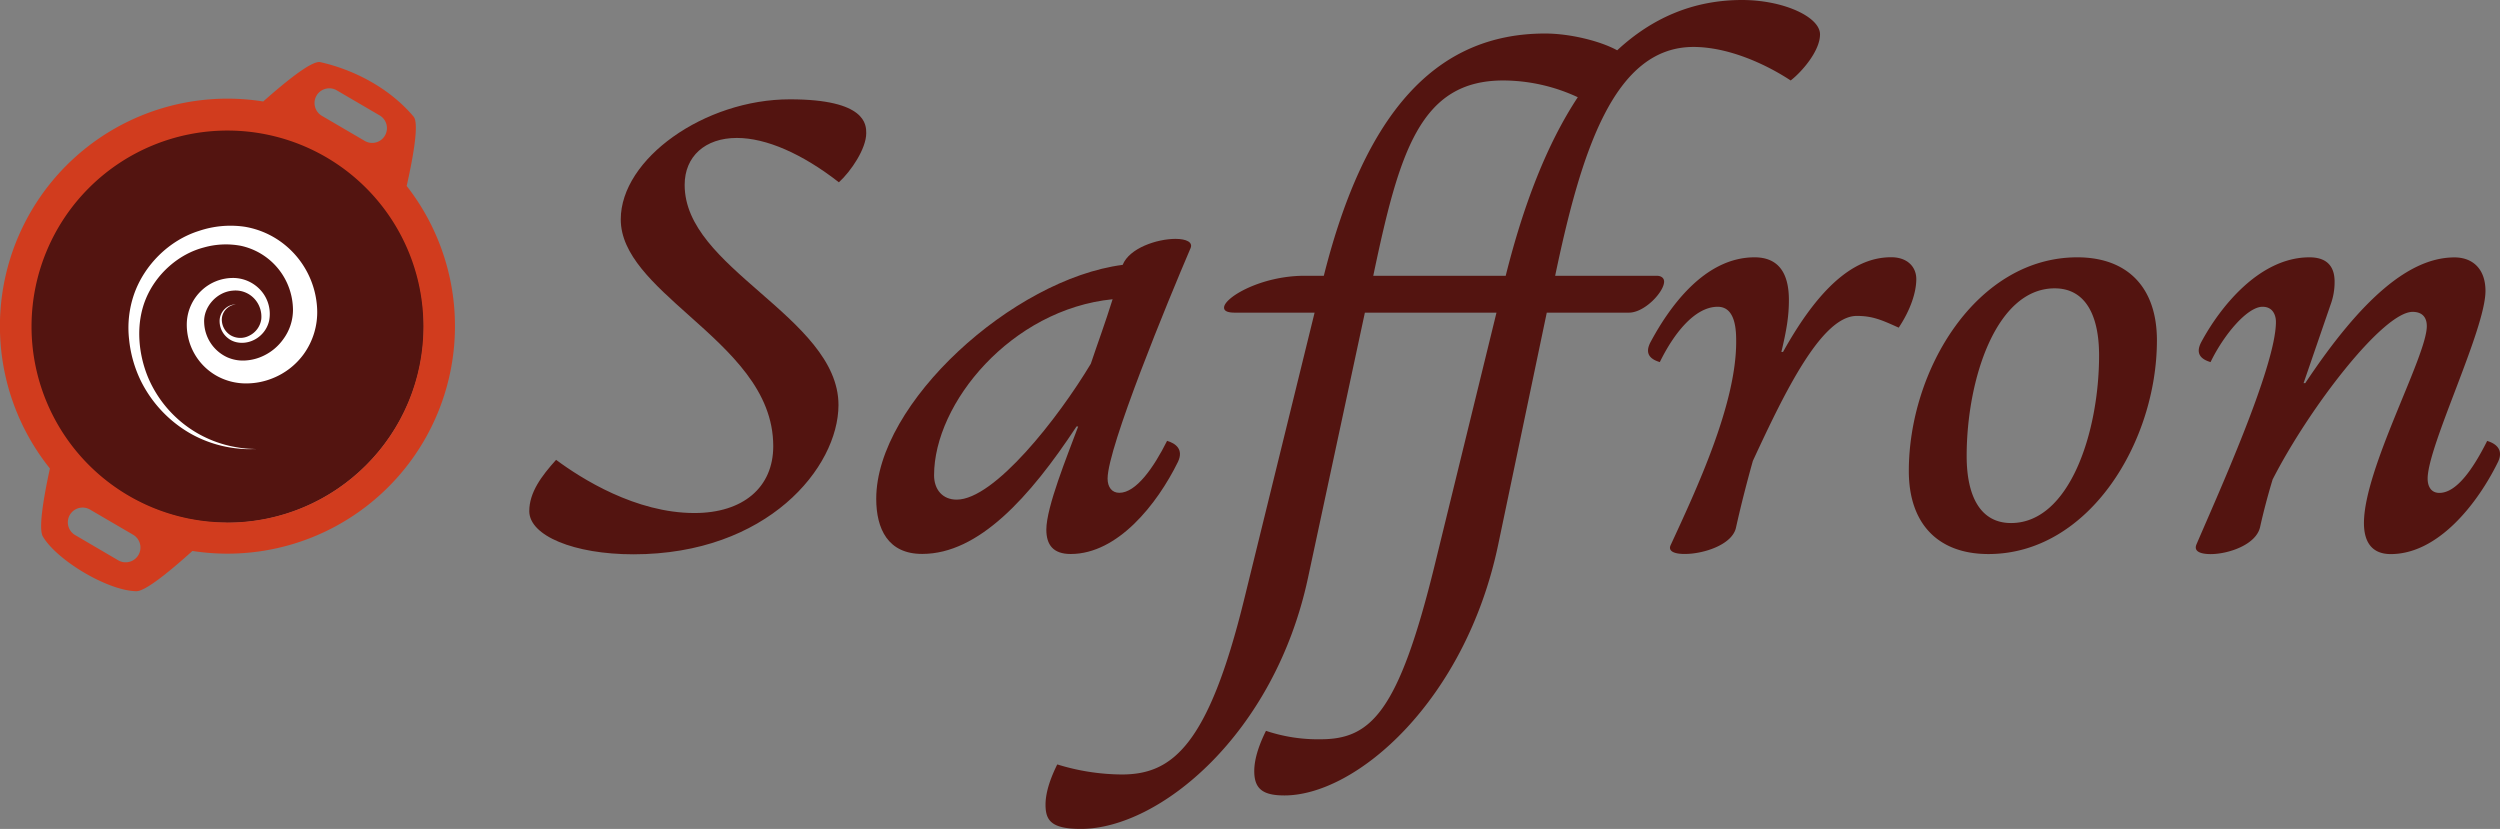
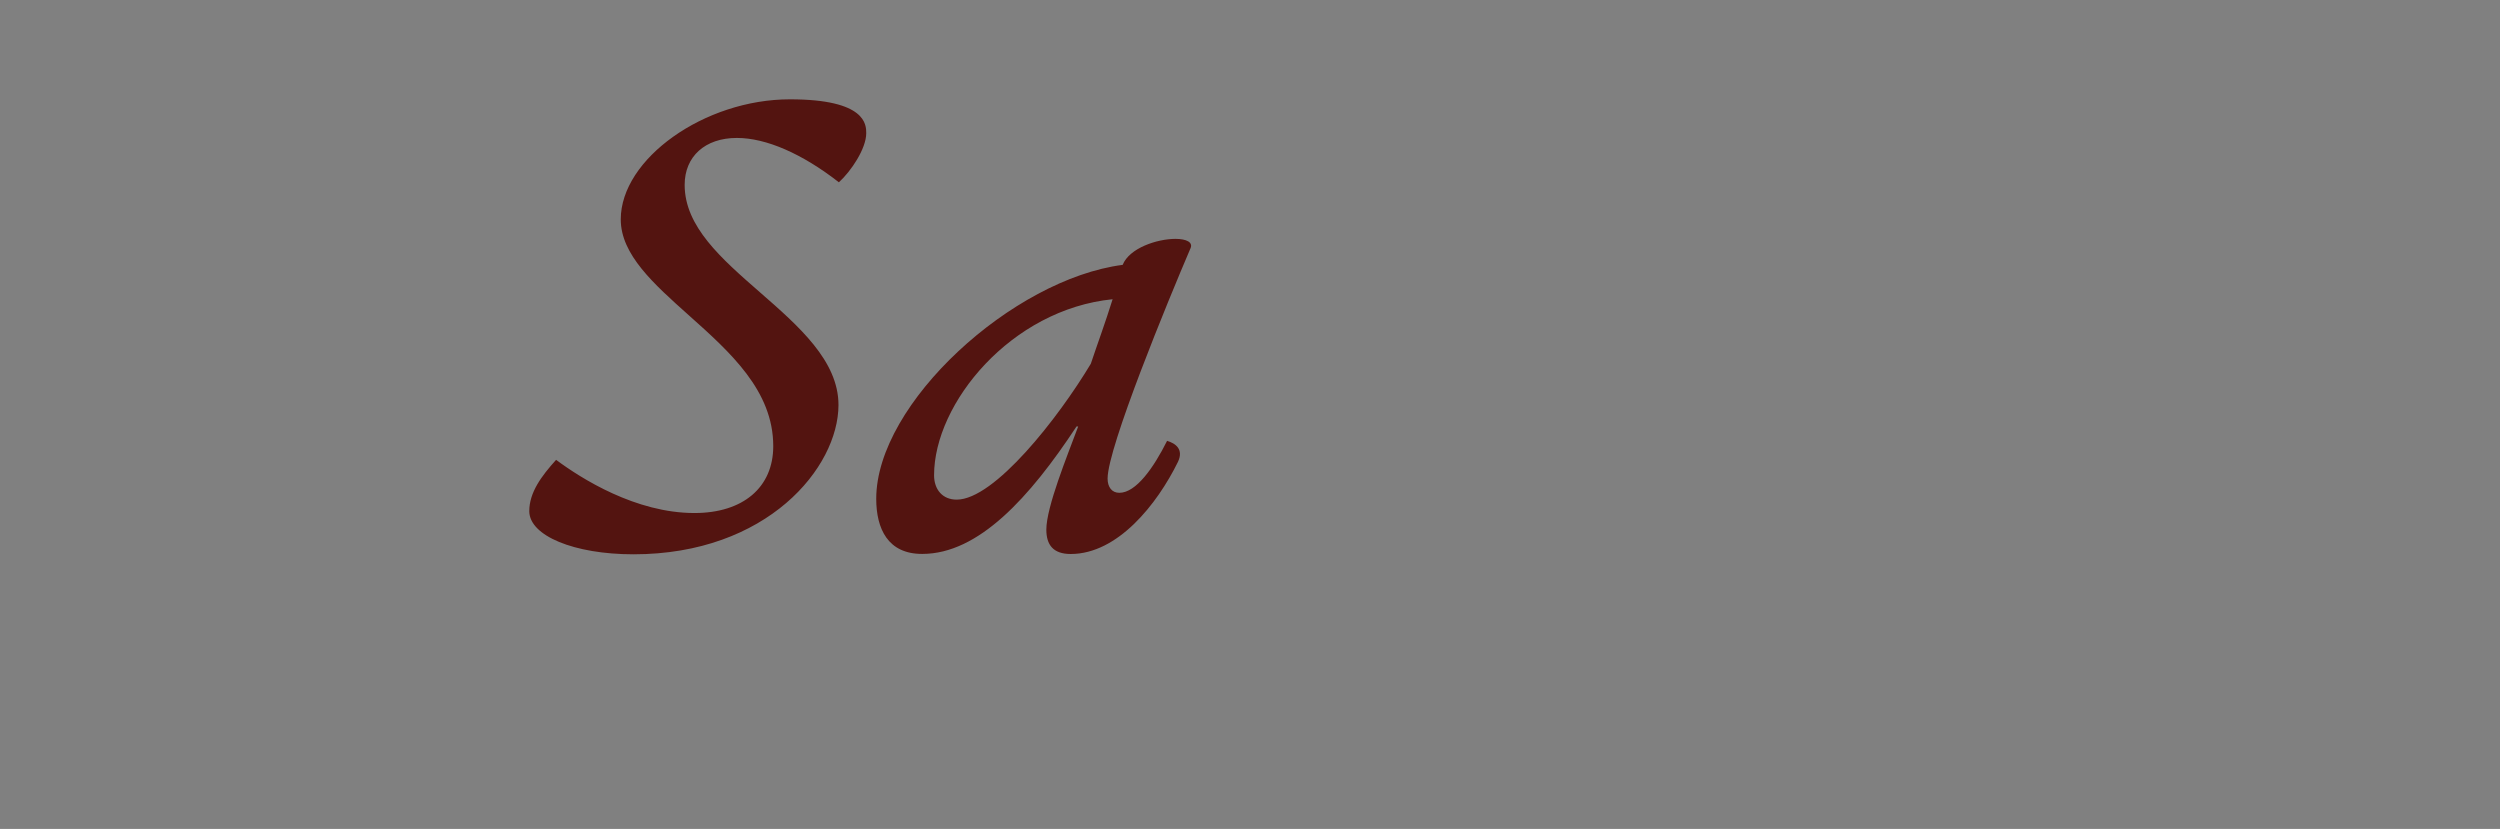
<svg xmlns="http://www.w3.org/2000/svg" viewBox="0 0 1230.55 408.03">
  <rect x="0" y="0" width="1230.55" height="408.03" fill="#808080" stroke="none" />
  <defs>
    <style>.cls-1{fill:#531410}</style>
  </defs>
  <g id="Layer_2" data-name="Layer 2">
    <g id="mark">
      <path class="cls-1" d="M311.79 272.84c-29.23 0-51.27-9.14-51.27-21.25 0-9.21 6-17.26 13.2-25.25 12.4 9.22 39.18 26.18 68.1 26.18 23.93 0 38.79-12.61 38.79-32.91 0-27.33-21.16-46.21-41.62-64.48-17.2-15.35-33.44-29.84-33.44-47.13 0-29.84 41.24-59.11 83.26-59.11 37.57 0 37.57 12.56 37.57 16.68 0 7.56-7.42 18.66-13.46 24.16-18.09-14.1-35.84-21.83-50.22-21.83C347.07 67.9 337 77 337 91c0 20.51 18 36.24 37.09 52.9s38.63 33.74 38.63 55.44c-.04 30.83-35.1 73.5-100.93 73.5zM431.3 245.48c0-47 67.25-108.1 121.3-115.11 3.3-8.25 16.91-12.79 26-12.79 5.36 0 8.66 1.65 7.43 4.54-11.14 26-40.85 98.19-40.85 113.45 0 4.13 2.07 7 5.78 7 8.25 0 16.91-12.38 23.51-25.58 4.13 1.24 8.26 4.13 5.37 10.31-10.32 21-29.71 45.39-52.81 45.39-8.66 0-12-4.54-12-12 0-11.15 10.31-36.31 15.67-50.76h-.82c-23.11 35.08-48.27 62.72-75.91 62.72-16.89.06-22.67-12.32-22.67-27.17zm105.62-66.43c3.3-9.9 7-19.8 10.73-31.76-49.92 5-87.88 51.16-87.88 86.64 0 7 4.13 12 11.14 12 18.57-.04 49.92-40.06 66.01-66.88z" />
-       <path class="cls-1" d="M514.63 396.07c0-6.61 2.89-14 5.78-19.81a109 109 0 0031.77 4.95c24.75 0 42.49-14 60.23-86.22l34.66-141.1h-39.2c-3.71 0-5.36-.83-5.36-2.48 0-4.95 18.15-15.67 39.61-15.67h9.49C671.82 55.28 706.89 16.5 760.52 16.5c12.38 0 27.23 3.72 35.49 8.26C812.92 9.08 833.14 0 857.48 0c20.22 0 38.37 8.25 38.37 16.92 0 8.24-9.08 18.56-14.44 22.69-13.2-8.67-31.36-16.5-47.86-16.5-39.19 0-55.28 51.57-68.07 112.63h49.92c2.47 0 3.71 1.24 3.71 2.88 0 4.95-9.49 15.27-17.33 15.27h-40.43l-23.93 114.28c-16.09 76.74-69.72 123.36-105.2 123.36-10.73 0-14.85-3.3-14.85-12 0-6.6 2.88-14 5.77-19.8a80.21 80.21 0 0026.86 4.15c24.75 0 38.37-13.2 56.11-85.4l30.49-124.59h-64.78l-28.05 130.78C627.27 361.41 570.74 408 532 408c-14.48 0-17.37-4.1-17.37-11.93zm226.51-260.33c8.66-34.66 20.21-64.78 35.48-87.88a87.38 87.38 0 00-36.72-8.25c-40.85 0-51.16 35.07-63.95 96.13zM822.4 268.17c12.38-26.82 32.18-68.9 32.18-99.84 0-5 0-17.33-9.08-17.33-11.5 0-21.86 13.61-28.5 27.23-4.13-1.24-7.84-3.72-4.54-9.9 9.07-16.92 26.4-41.67 51.15-41.67 11.56 0 16.92 7.43 16.92 21 0 8.25-1.24 15.26-3.71 25.58h.82c20.63-37.13 38.37-46.62 53.23-46.62 8.24 0 12.37 5 12.37 10.72 0 6.61-2.89 15.27-8.66 23.94-8.25-3.72-12.79-5.78-20.63-5.78-17.33 0-35.48 37.54-51.16 71.37-2.89 10.32-5.77 21.45-8.25 32.6-1.65 8.66-16.09 13.2-25.17 13.2-4.91.04-8.62-1.2-6.97-4.5zM939.56 231.86c0-49.92 33.42-105.2 82.92-105.2 24.76 0 39.2 14.85 39.2 40.84 0 49.92-33.42 105.21-82.93 105.21-24.75 0-39.19-14.85-39.19-40.85zm93.65-56.93c0-20.22-7-33-21.86-33-28.89 0-43.32 45-43.32 82.52 0 20.21 7 33 21.86 33 28.88-.01 43.32-44.97 43.32-82.52zM1081.06 268.17c9.49-22.28 39.2-87.46 39.2-109.74 0-2.89-1.24-7.43-6.6-7.43-7.43 0-19 13.61-25.58 27.23-4.13-1.24-7.84-3.72-4.54-9.9 9.08-16.92 28.47-41.67 53.22-41.67 7.84 0 12.38 3.71 12.38 12a32.36 32.36 0 01-2.07 11.55l-13.2 38.37h.83c28-42.08 51.57-61.88 73.43-61.88 9.08 0 15.27 5.78 15.27 16.5 0 19-28.47 76.33-28.47 92.41 0 3.72 1.65 7 5.78 7 8.66 0 16.91-12.38 23.52-25.58 4.12 1.24 8.25 4.13 5.36 10.31-10.31 21-29.71 45.39-52.81 45.39-9.49 0-13.2-6.19-13.2-15.27 0-26.81 30.94-82.09 30.94-96.95 0-4.13-2.06-7-7-7-14.44 0-50.75 47-68.9 82.51q-3.72 12.38-6.19 23.52c-2.06 8.66-15.68 13.2-24.34 13.2-4.96-.03-8.26-1.27-7.03-4.57z" />
-       <circle class="cls-1" cx="111.74" cy="160.43" r="96.93" />
-       <path d="M149.49 174.31a34.8 34.8 0 01-15.16 11.82 34.4 34.4 0 01-12.65 2.59 29.63 29.63 0 01-14.47-3.42 28.85 28.85 0 01-15.23-27 23.15 23.15 0 017.21-15.3 22.57 22.57 0 0115.25-6.18 18.33 18.33 0 0114.45 6.73 17.4 17.4 0 013.58 14.32 14 14 0 01-8.7 10c-4 1.54-8.47 1-11.36-1.27a10.57 10.57 0 01-4.31-8.27 8.2 8.2 0 012.71-6.42 7.89 7.89 0 015.47-2.09 7.7 7.7 0 00-5.1 2.47 7.44 7.44 0 00-1.94 6 9.07 9.07 0 004.27 6.74 9.44 9.44 0 009.14.22 10.68 10.68 0 005.95-8.11 13 13 0 00-3.54-10.26 12.63 12.63 0 00-10.33-3.83c-8.09.55-14.56 8.07-14.24 15.54a19.5 19.5 0 0011.41 17.29 19 19 0 009.28 1.53 23.57 23.57 0 008.44-2.25 25.18 25.18 0 009.78-8.16 24.37 24.37 0 004.81-14.53A32.5 32.5 0 00118.6 121a39.77 39.77 0 00-18.22.8C88 125 76.85 134.76 71.76 147.17s-3.7 26.89 1.08 38.5a57.64 57.64 0 0044.48 34.62 46 46 0 006.79.65l2.4.11h-2.4a45.38 45.38 0 01-6.85-.26 59.31 59.31 0 01-23.57-7.43 61.1 61.1 0 01-24.45-26.06 60.36 60.36 0 01-5.69-20.17A50.52 50.52 0 0165.93 145c5-14.47 17.25-26.71 32-31.34a48.48 48.48 0 0122.46-2.06 42.34 42.34 0 0119.61 8.76 43.11 43.11 0 0116.11 31.83 35.28 35.28 0 01-6.62 22.12z" fill="#fff" />
-       <path d="M200.18 91.54c3.9-17.42 5.85-30.95 3.46-34.06-10.91-13-27.65-22.75-46.08-26.92-3.85-.62-14.66 7.58-28 19.39a112 112 0 00-105 180.64c-3.65 16.91-5.51 30-3.46 33.49 7 11.83 32.16 26.79 46.08 26.92 4.06 0 14.63-8.17 27.54-19.81A112 112 0 00200.18 91.54zM155.8 47.07a7.29 7.29 0 019.95-2.61l20.92 12.23a7.27 7.27 0 11-7.33 12.55L158.41 57a7.29 7.29 0 01-2.61-9.93zM68.15 273.16a7.29 7.29 0 01-10 2.61l-20.87-12.23A7.27 7.27 0 1144.61 251l20.93 12.22a7.29 7.29 0 012.61 9.94zm43.33-16a96.45 96.45 0 1196.94-96 96.44 96.44 0 01-96.94 96.05z" fill="#d13c1e" />
    </g>
  </g>
</svg>